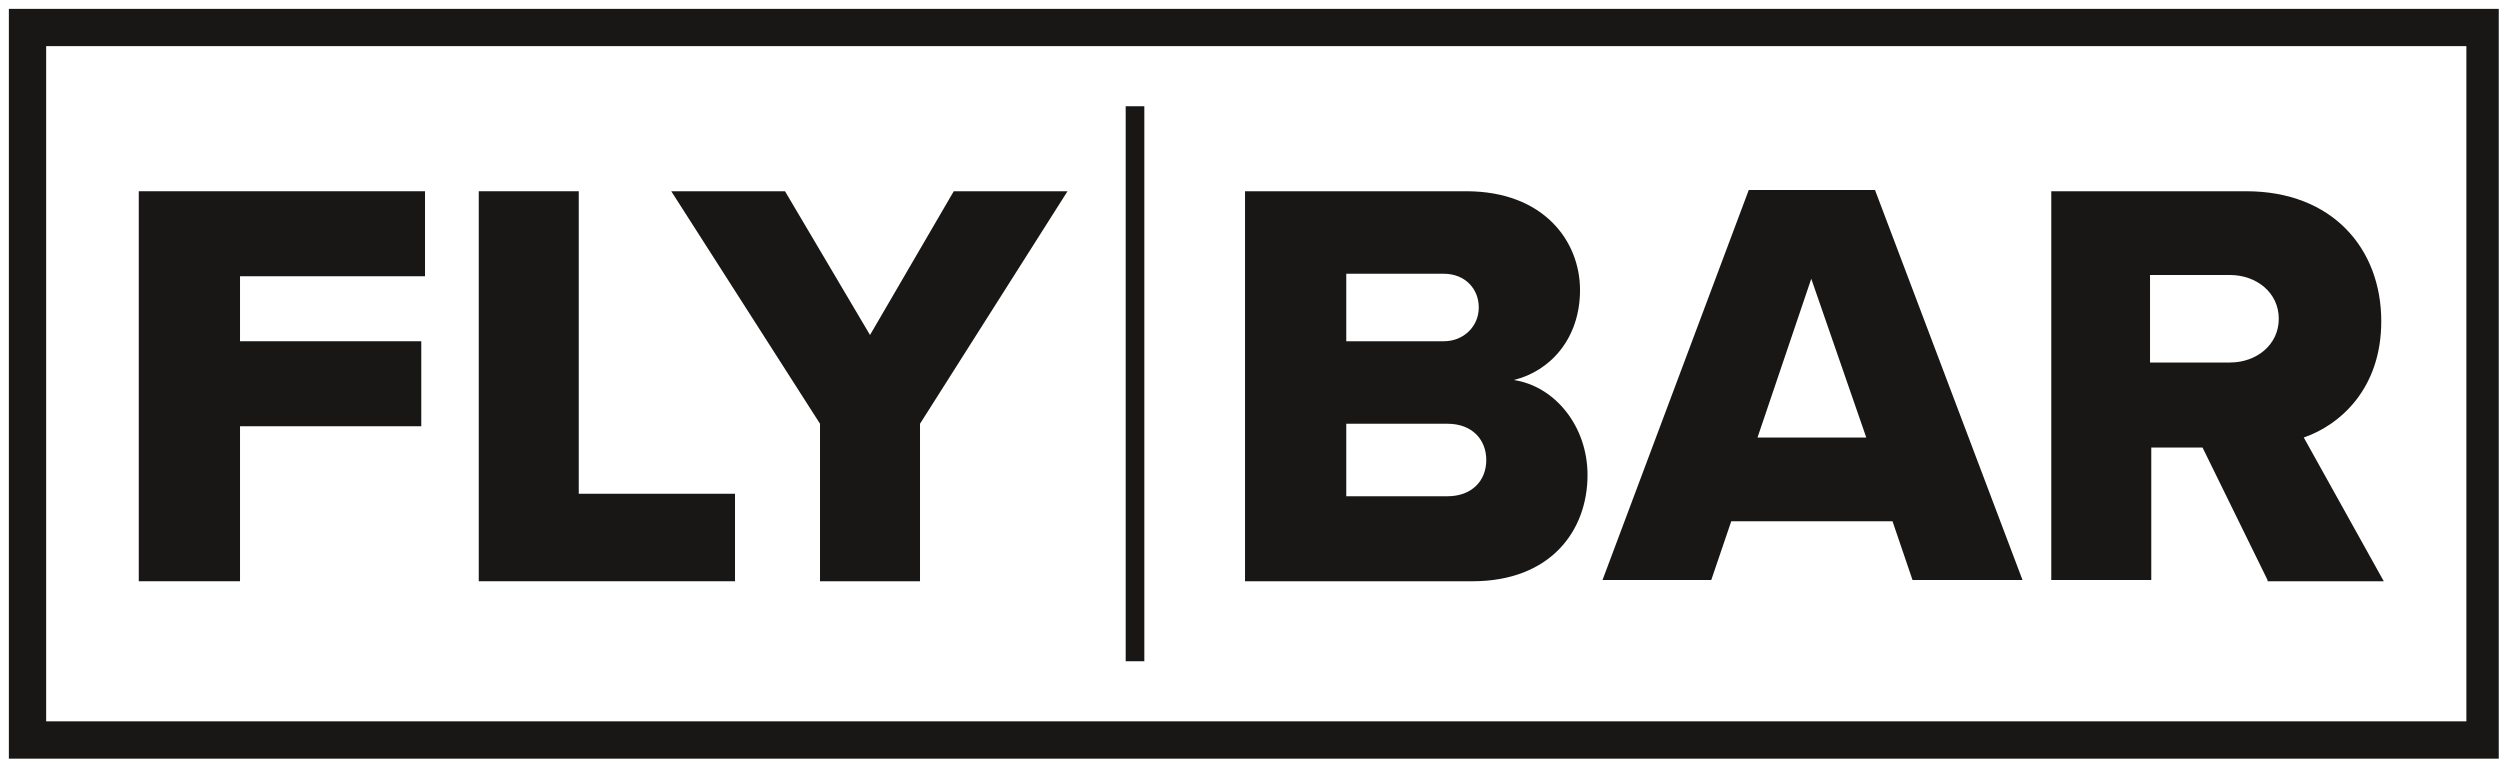
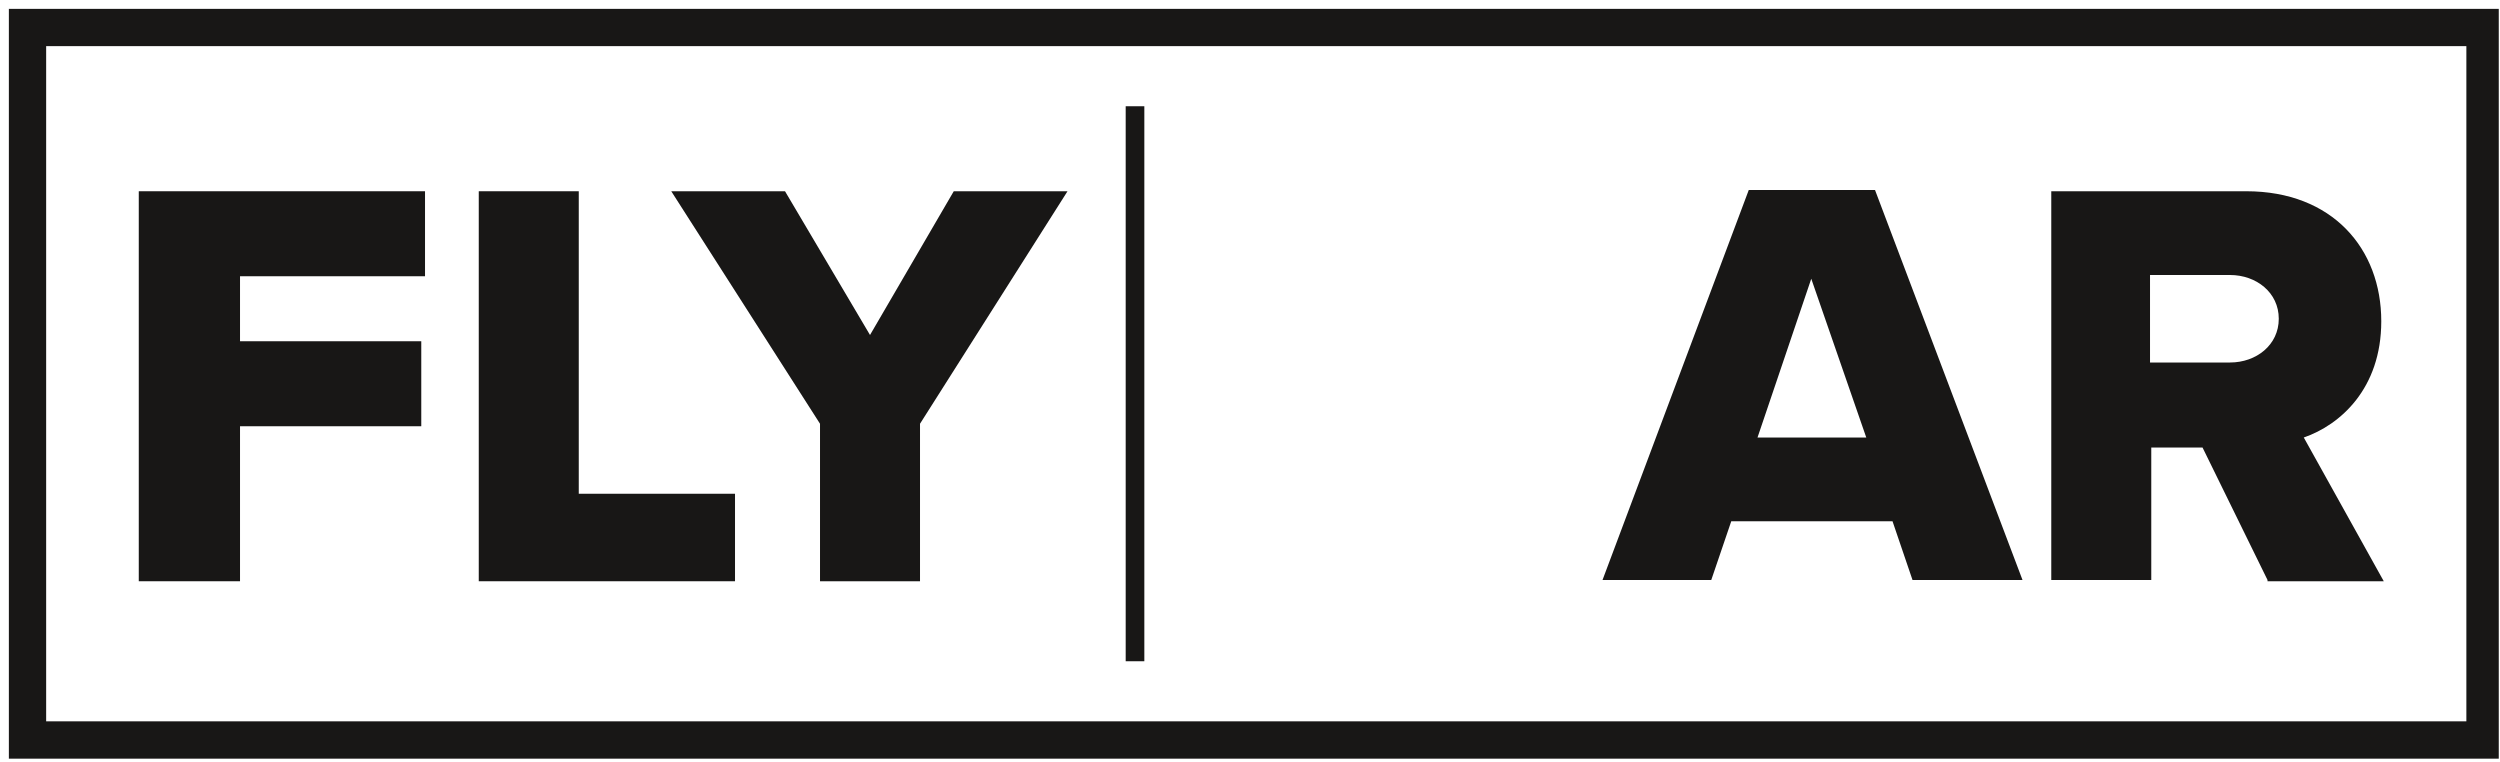
<svg xmlns="http://www.w3.org/2000/svg" width="200" height="61" viewBox="0 0 200 61" fill="none">
  <g clip-path="url(#clip0_1861_4631)">
    <path d="M198.801 2.2H2.201V59.2H198.801V2.2Z" stroke="#181716" stroke-width="2.983" stroke-miterlimit="10" />
    <path d="M11.102 46.4V15.3H34.002V22.1H19.202V27.3H33.702V34.1H19.202V46.5H11.102V46.4Z" fill="#181716" />
    <path d="M38.301 46.4V15.3H46.301V39.5H58.801V46.5H38.301V46.4Z" fill="#181716" />
    <path d="M65.601 46.4V33.9L53.701 15.3H62.801L69.601 26.8L76.301 15.3H85.401L73.601 33.9V46.5H65.601V46.4Z" fill="#181716" />
-     <path d="M99.602 46.4V15.3H117.302C123.502 15.3 126.402 19.3 126.402 23.2C126.402 27.1 124.002 29.7 121.102 30.4C124.402 30.9 127.002 34.1 127.002 38C127.002 42.5 124.002 46.5 117.802 46.5H99.602V46.4ZM107.702 27.3H115.502C117.102 27.3 118.302 26.1 118.302 24.6C118.302 23.1 117.202 21.9 115.502 21.9H107.702V27.3ZM107.702 39.7H115.802C117.702 39.7 118.902 38.5 118.902 36.8C118.902 35.2 117.802 33.9 115.802 33.9H107.702V39.7Z" fill="#181716" />
    <path d="M153.001 46.4L151.401 41.7H138.501L136.901 46.4H128.201L139.901 15.2H150.001L161.801 46.4H153.001ZM144.901 22.3L140.601 35H149.301L144.901 22.3Z" fill="#181716" />
    <path d="M181.402 46.4L176.202 35.8H172.102V46.4H164.102V15.3H179.702C186.602 15.3 190.502 19.9 190.502 25.7C190.502 31.1 187.202 34 184.302 35L190.702 46.5H181.402V46.4ZM178.402 22H172.002V29H178.402C180.502 29 182.302 27.6 182.302 25.5C182.302 23.4 180.502 22 178.402 22Z" fill="#181716" />
    <path d="M90.801 8.5V52.9" stroke="#181716" stroke-width="1.492" stroke-miterlimit="10" />
  </g>
  <defs>
    <clipPath id="clip0_1861_4631">
      <rect width="199.6" height="60.2" fill="white" transform="translate(0.301 0.5)" />
    </clipPath>
  </defs>
</svg>